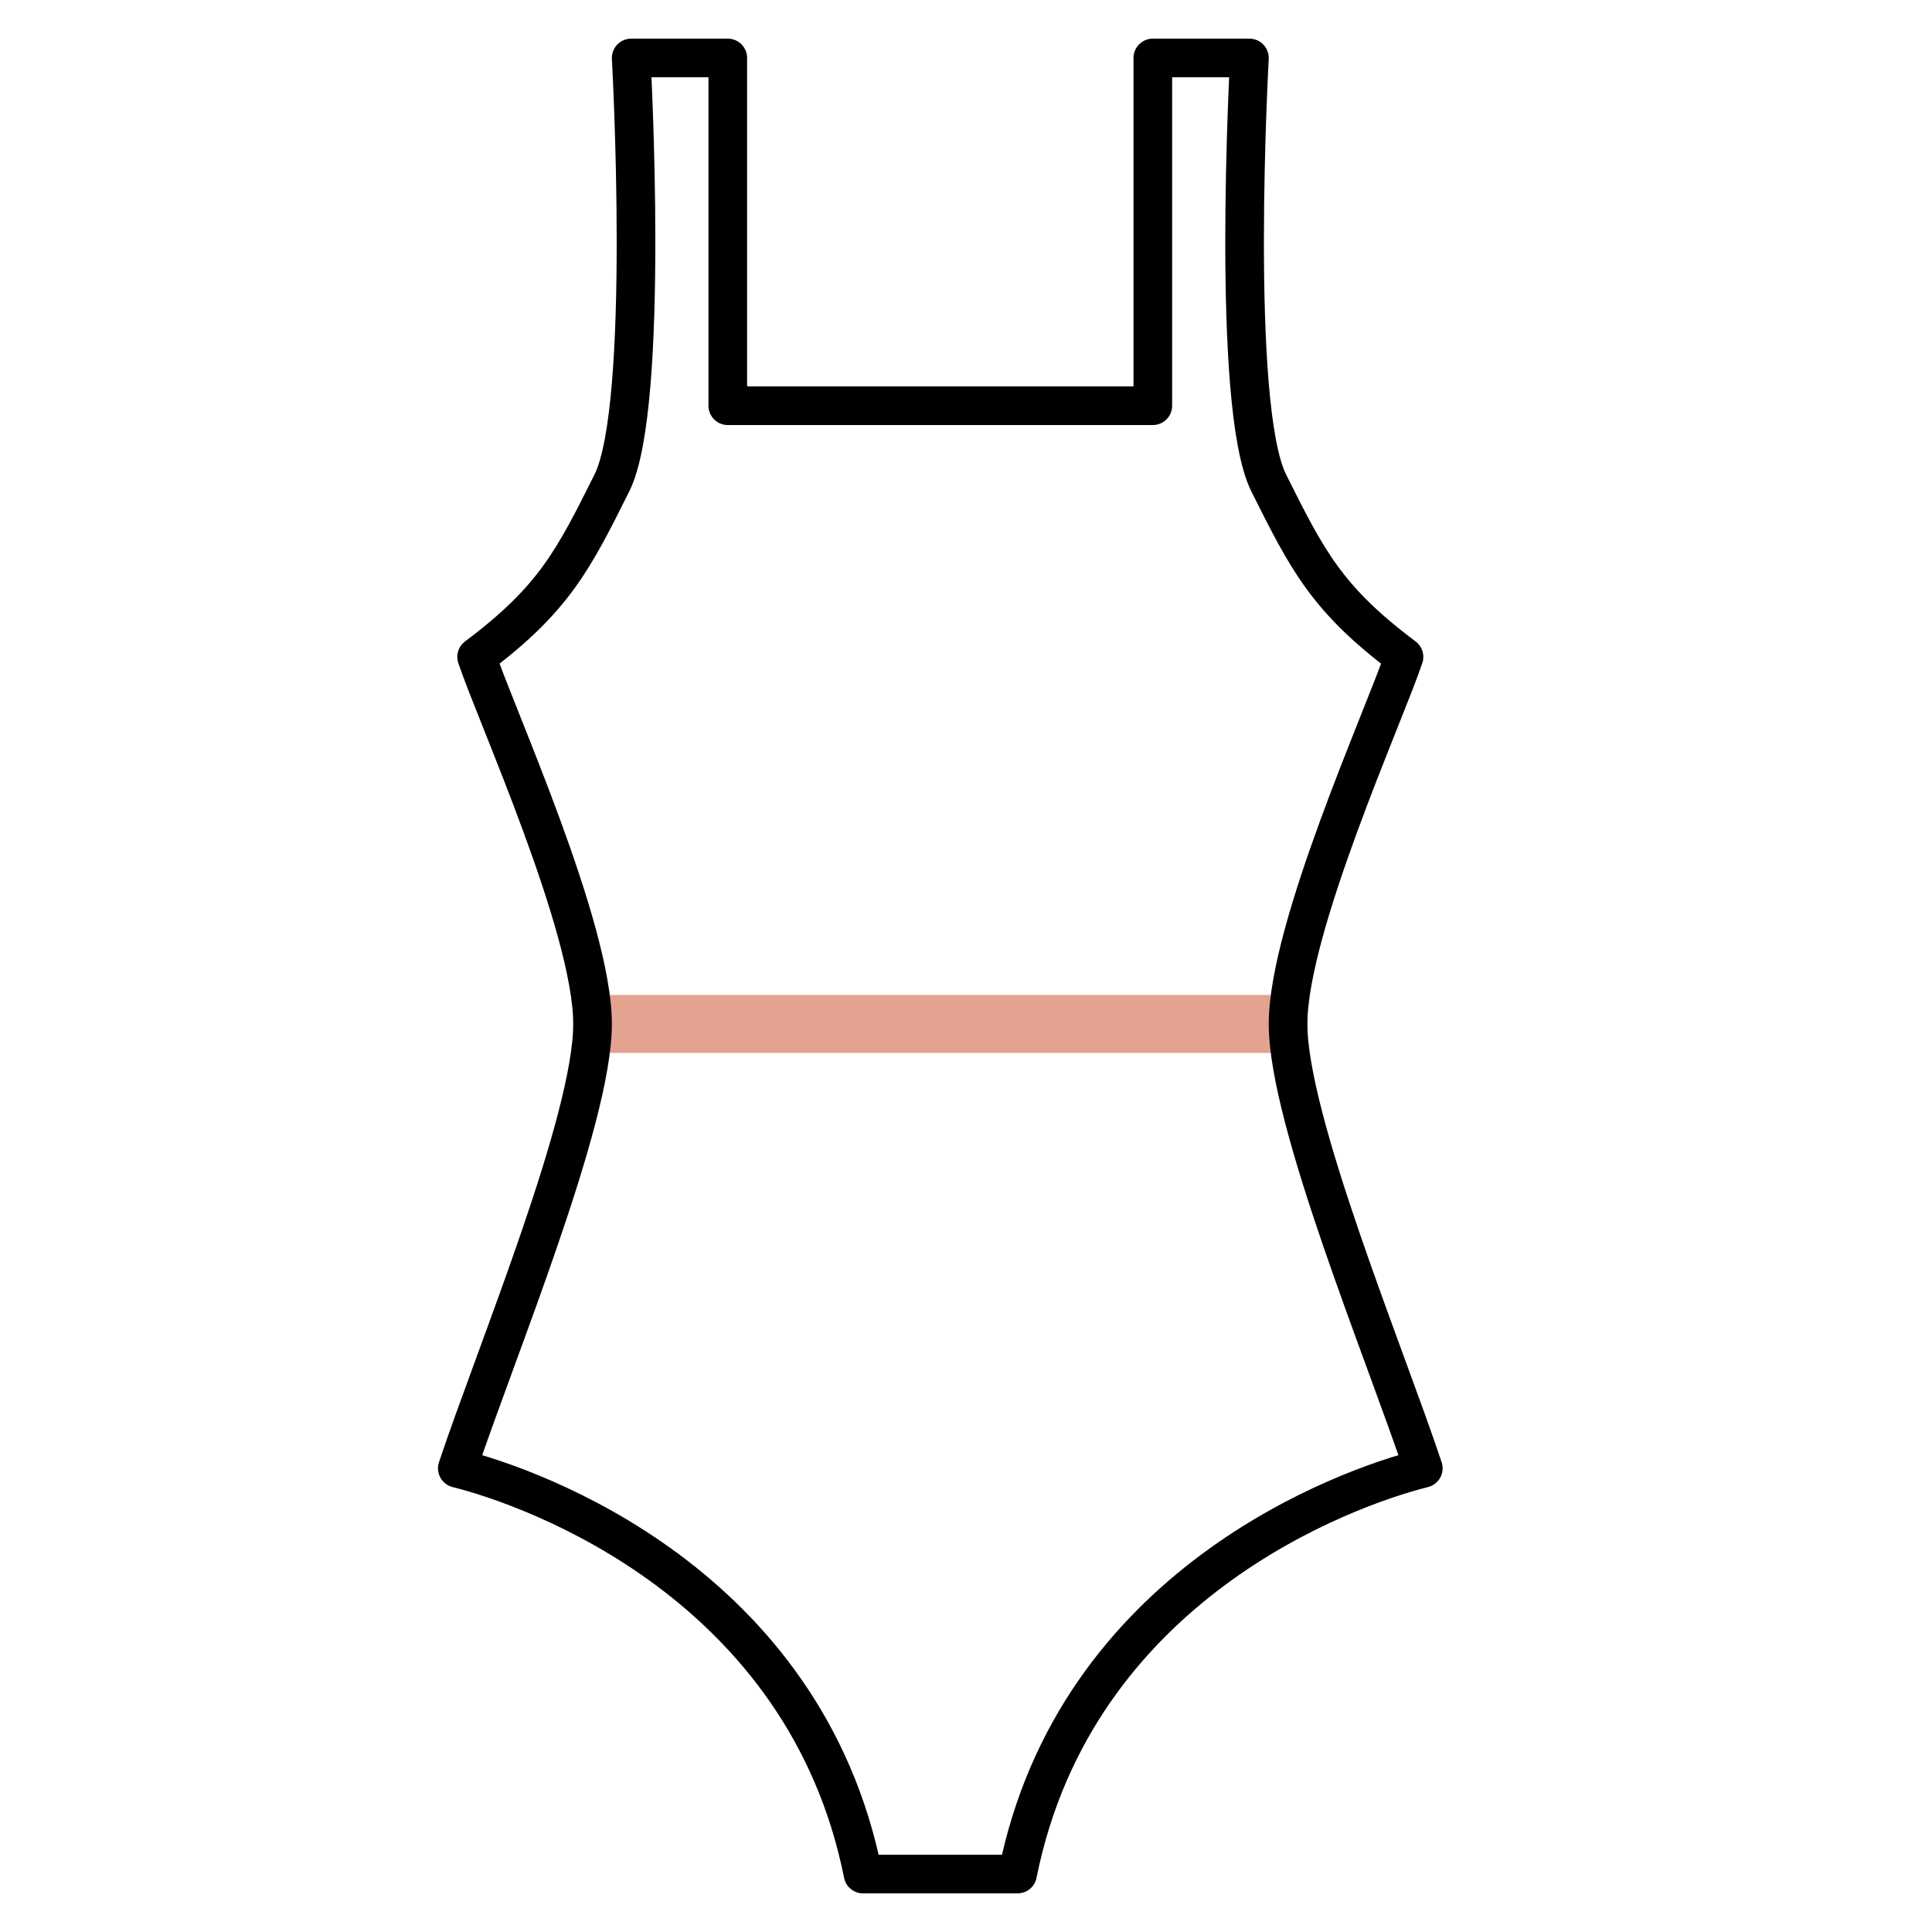
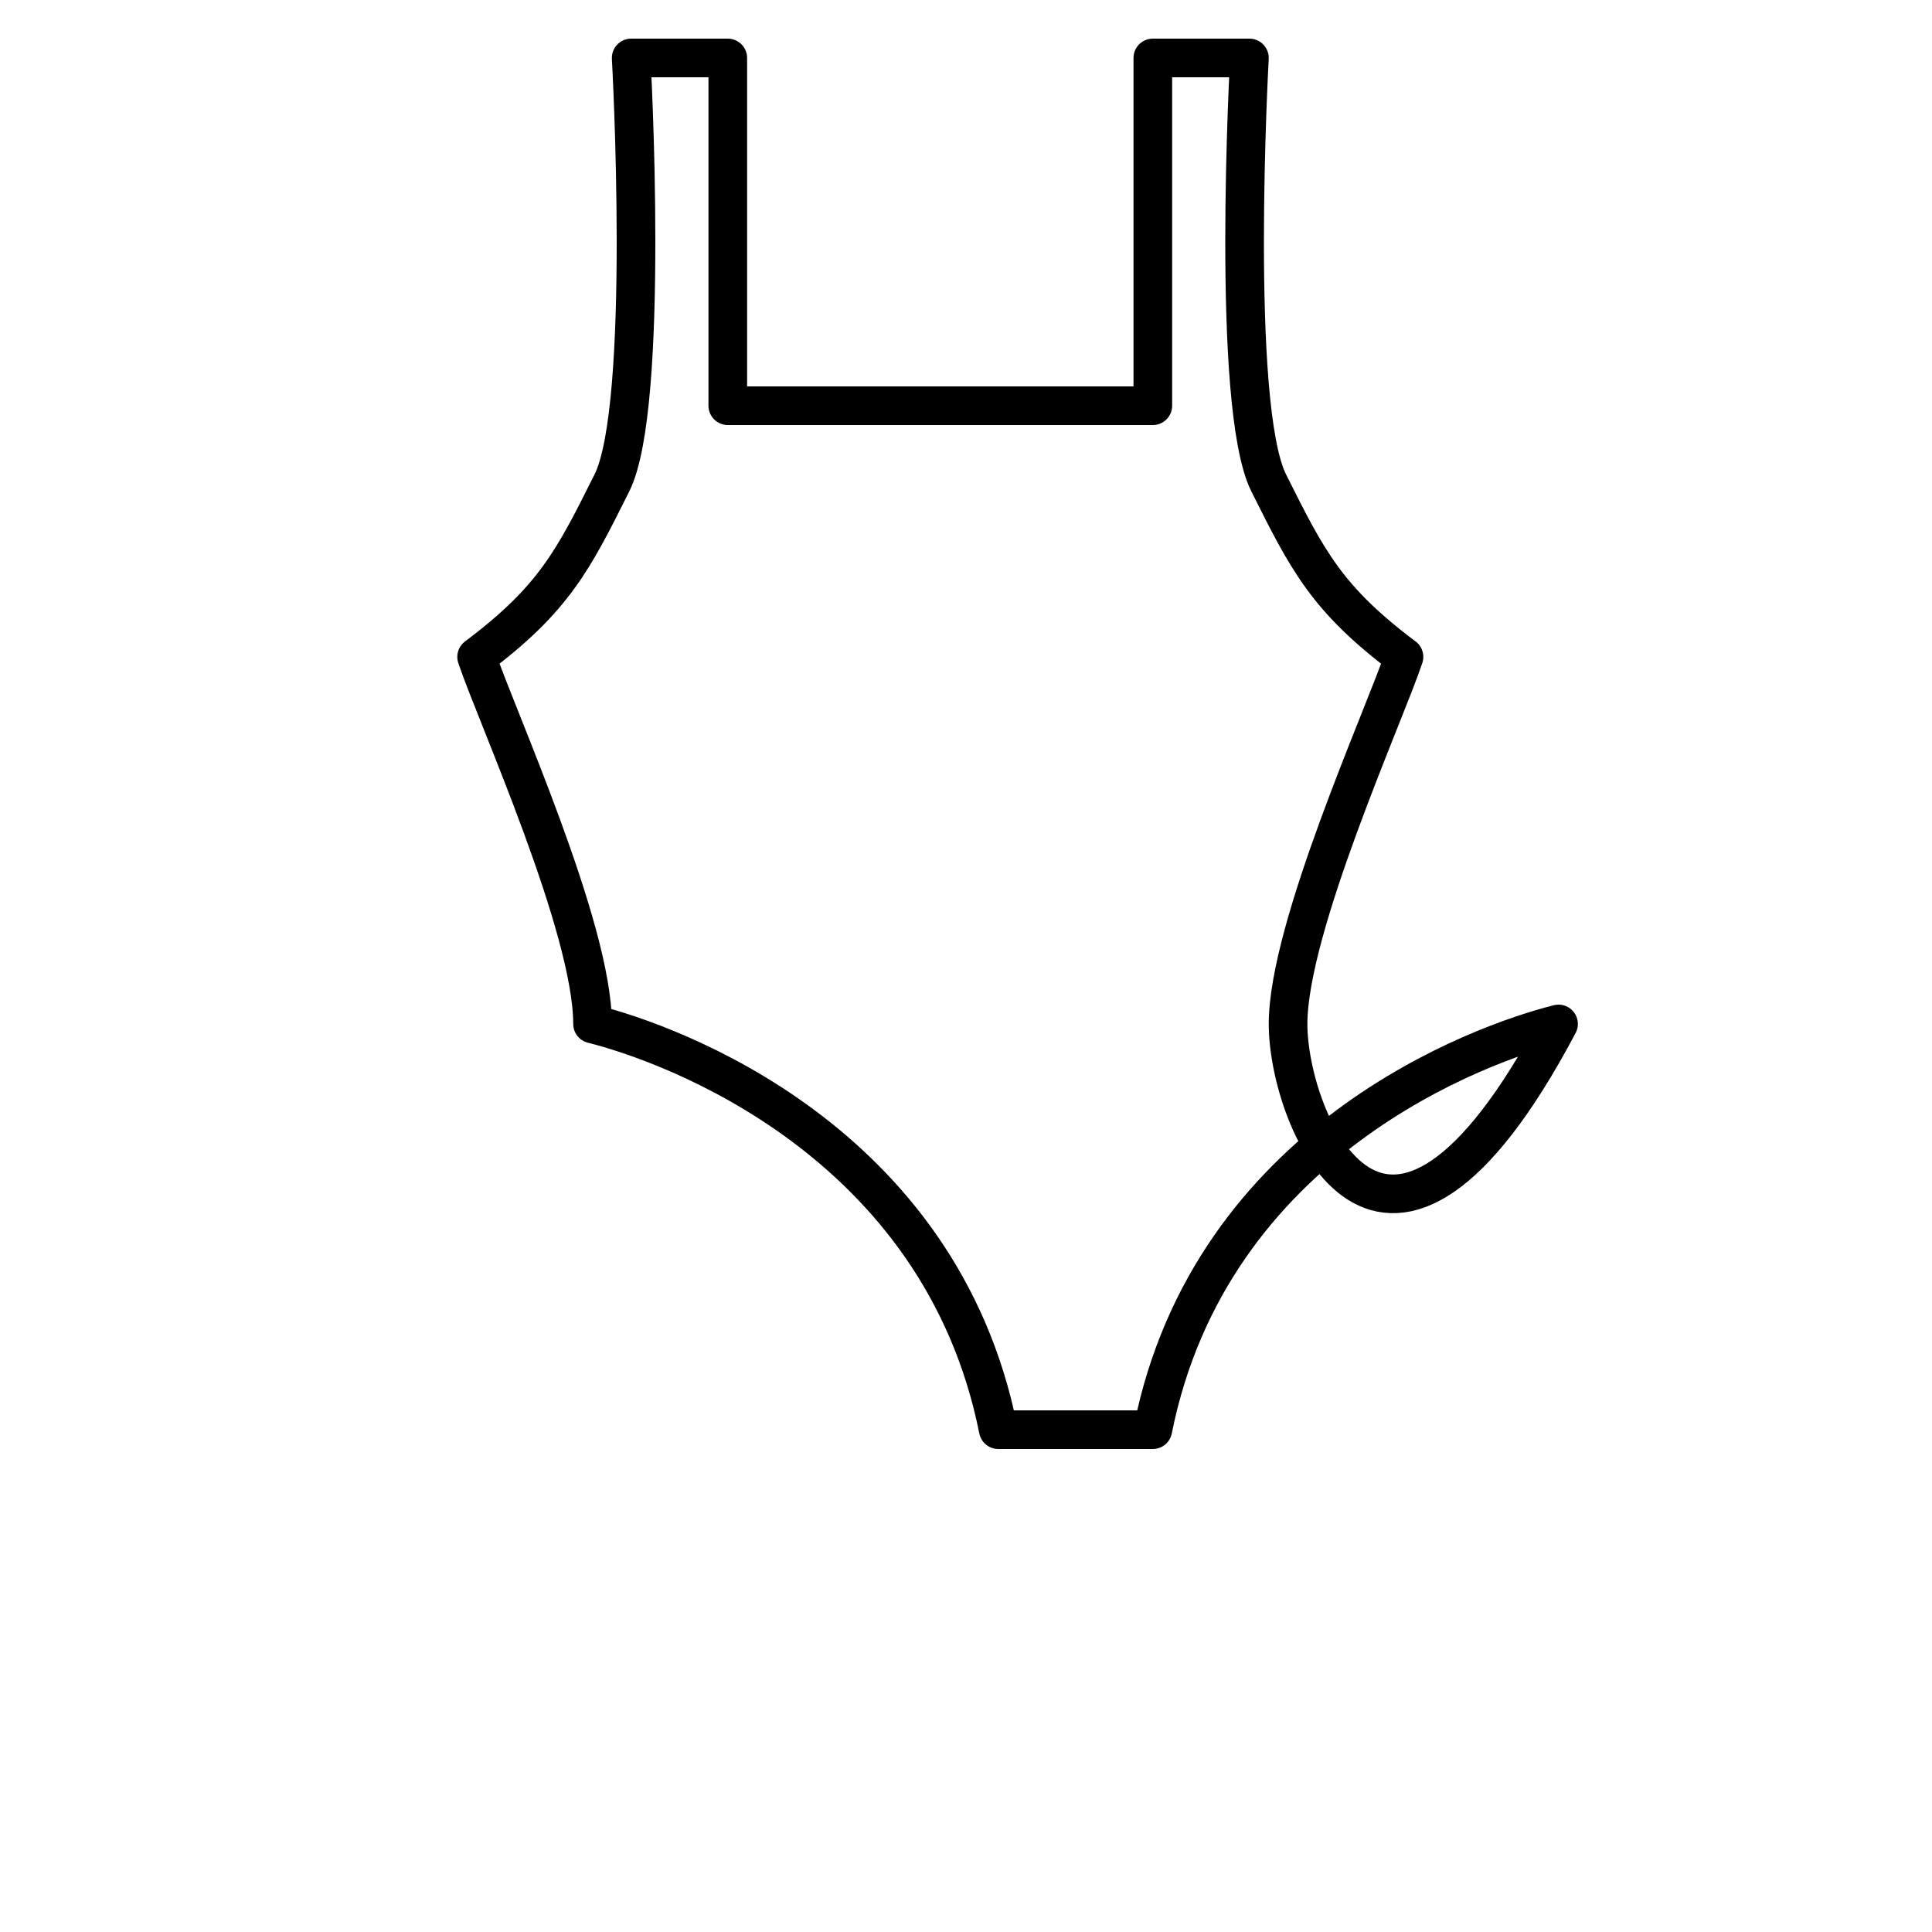
<svg xmlns="http://www.w3.org/2000/svg" id="Calque_1" data-name="Calque 1" viewBox="0 0 100 100">
  <defs>
    <style>.cls-1,.cls-2{fill:none;}.cls-1{stroke:#e3a390;stroke-miterlimit:10;stroke-width:3px;}.cls-2{stroke:#000;stroke-linecap:round;stroke-linejoin:round;stroke-width:2px;}</style>
  </defs>
  <title>MESURES</title>
-   <line class="cls-1" x1="29.67" y1="53" x2="67.67" y2="53" />
-   <path class="cls-2" d="M66.67,53c0-5,5-16,6-19-4-3-5-5-7-9s-1-22-1-22h-5V21h-22V3h-5s1,18-1,22-3,6-7,9c1,3,6,14,6,19s-5,17-7,23c4,1,18,6,21,21h8c3-15,17-20,21-21C71.67,70,66.67,58,66.67,53Z" />
+   <path class="cls-2" d="M66.67,53c0-5,5-16,6-19-4-3-5-5-7-9s-1-22-1-22h-5V21h-22V3h-5s1,18-1,22-3,6-7,9c1,3,6,14,6,19c4,1,18,6,21,21h8c3-15,17-20,21-21C71.67,70,66.67,58,66.67,53Z" />
</svg>